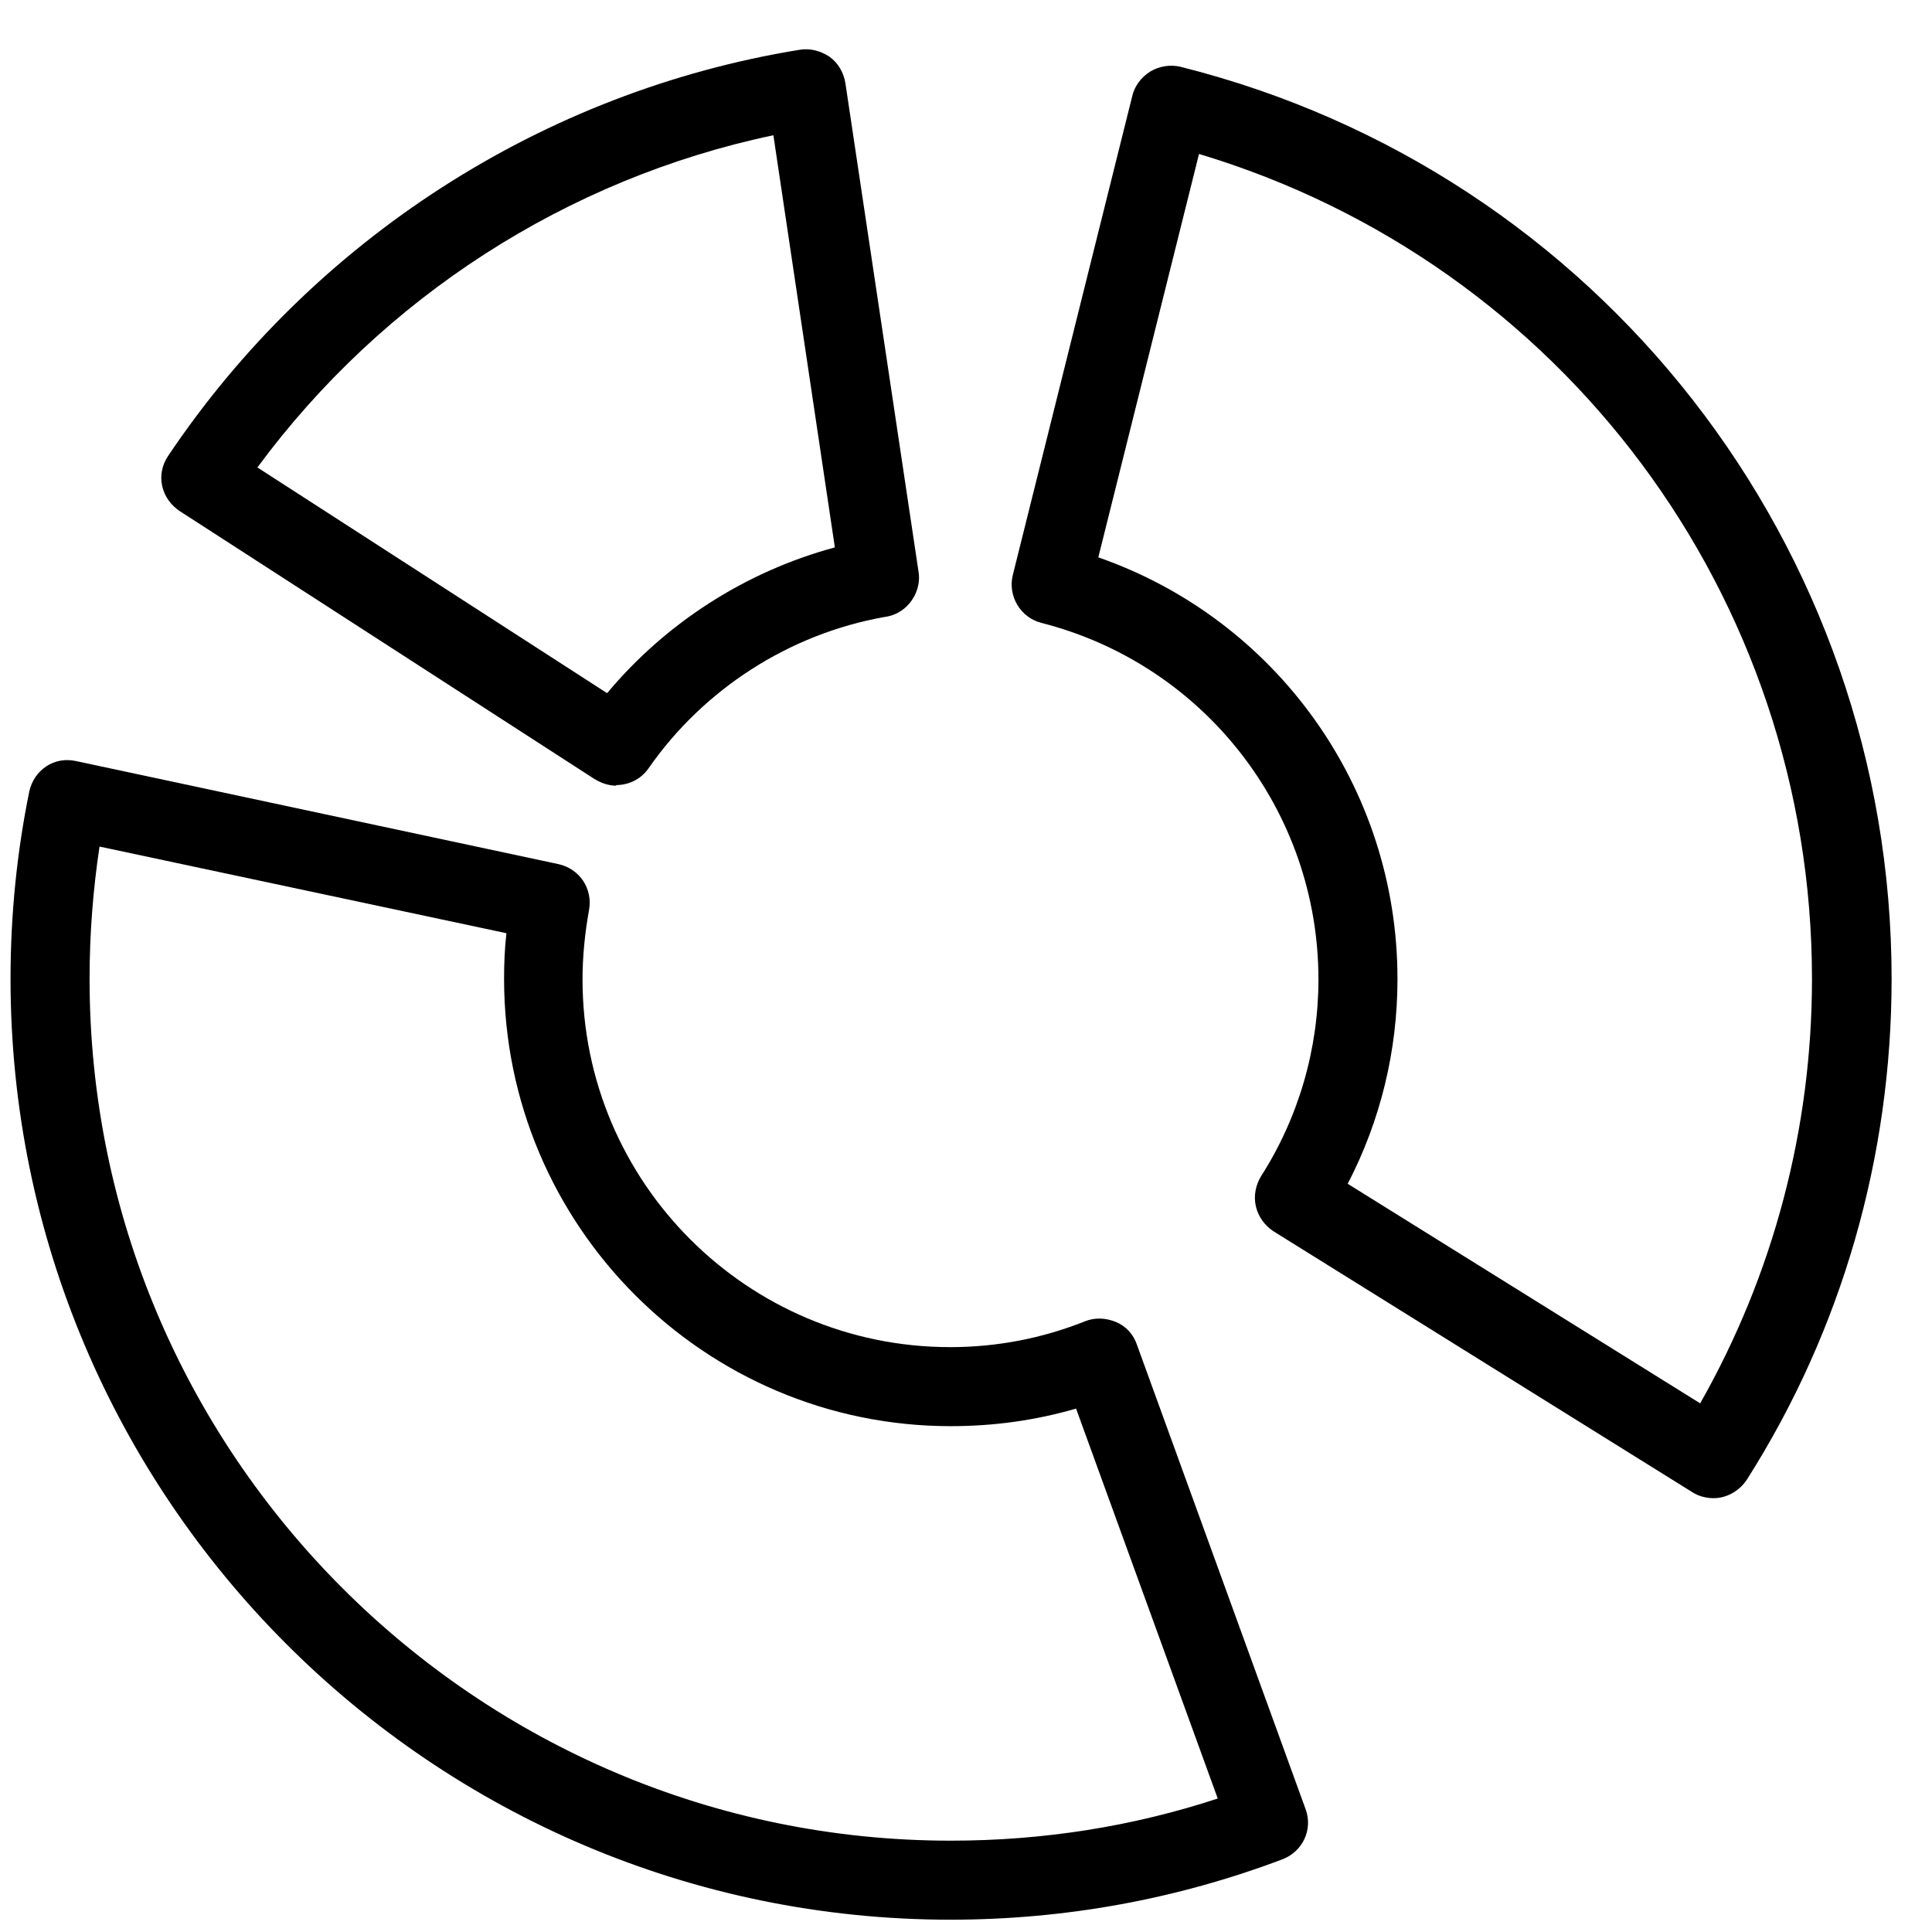
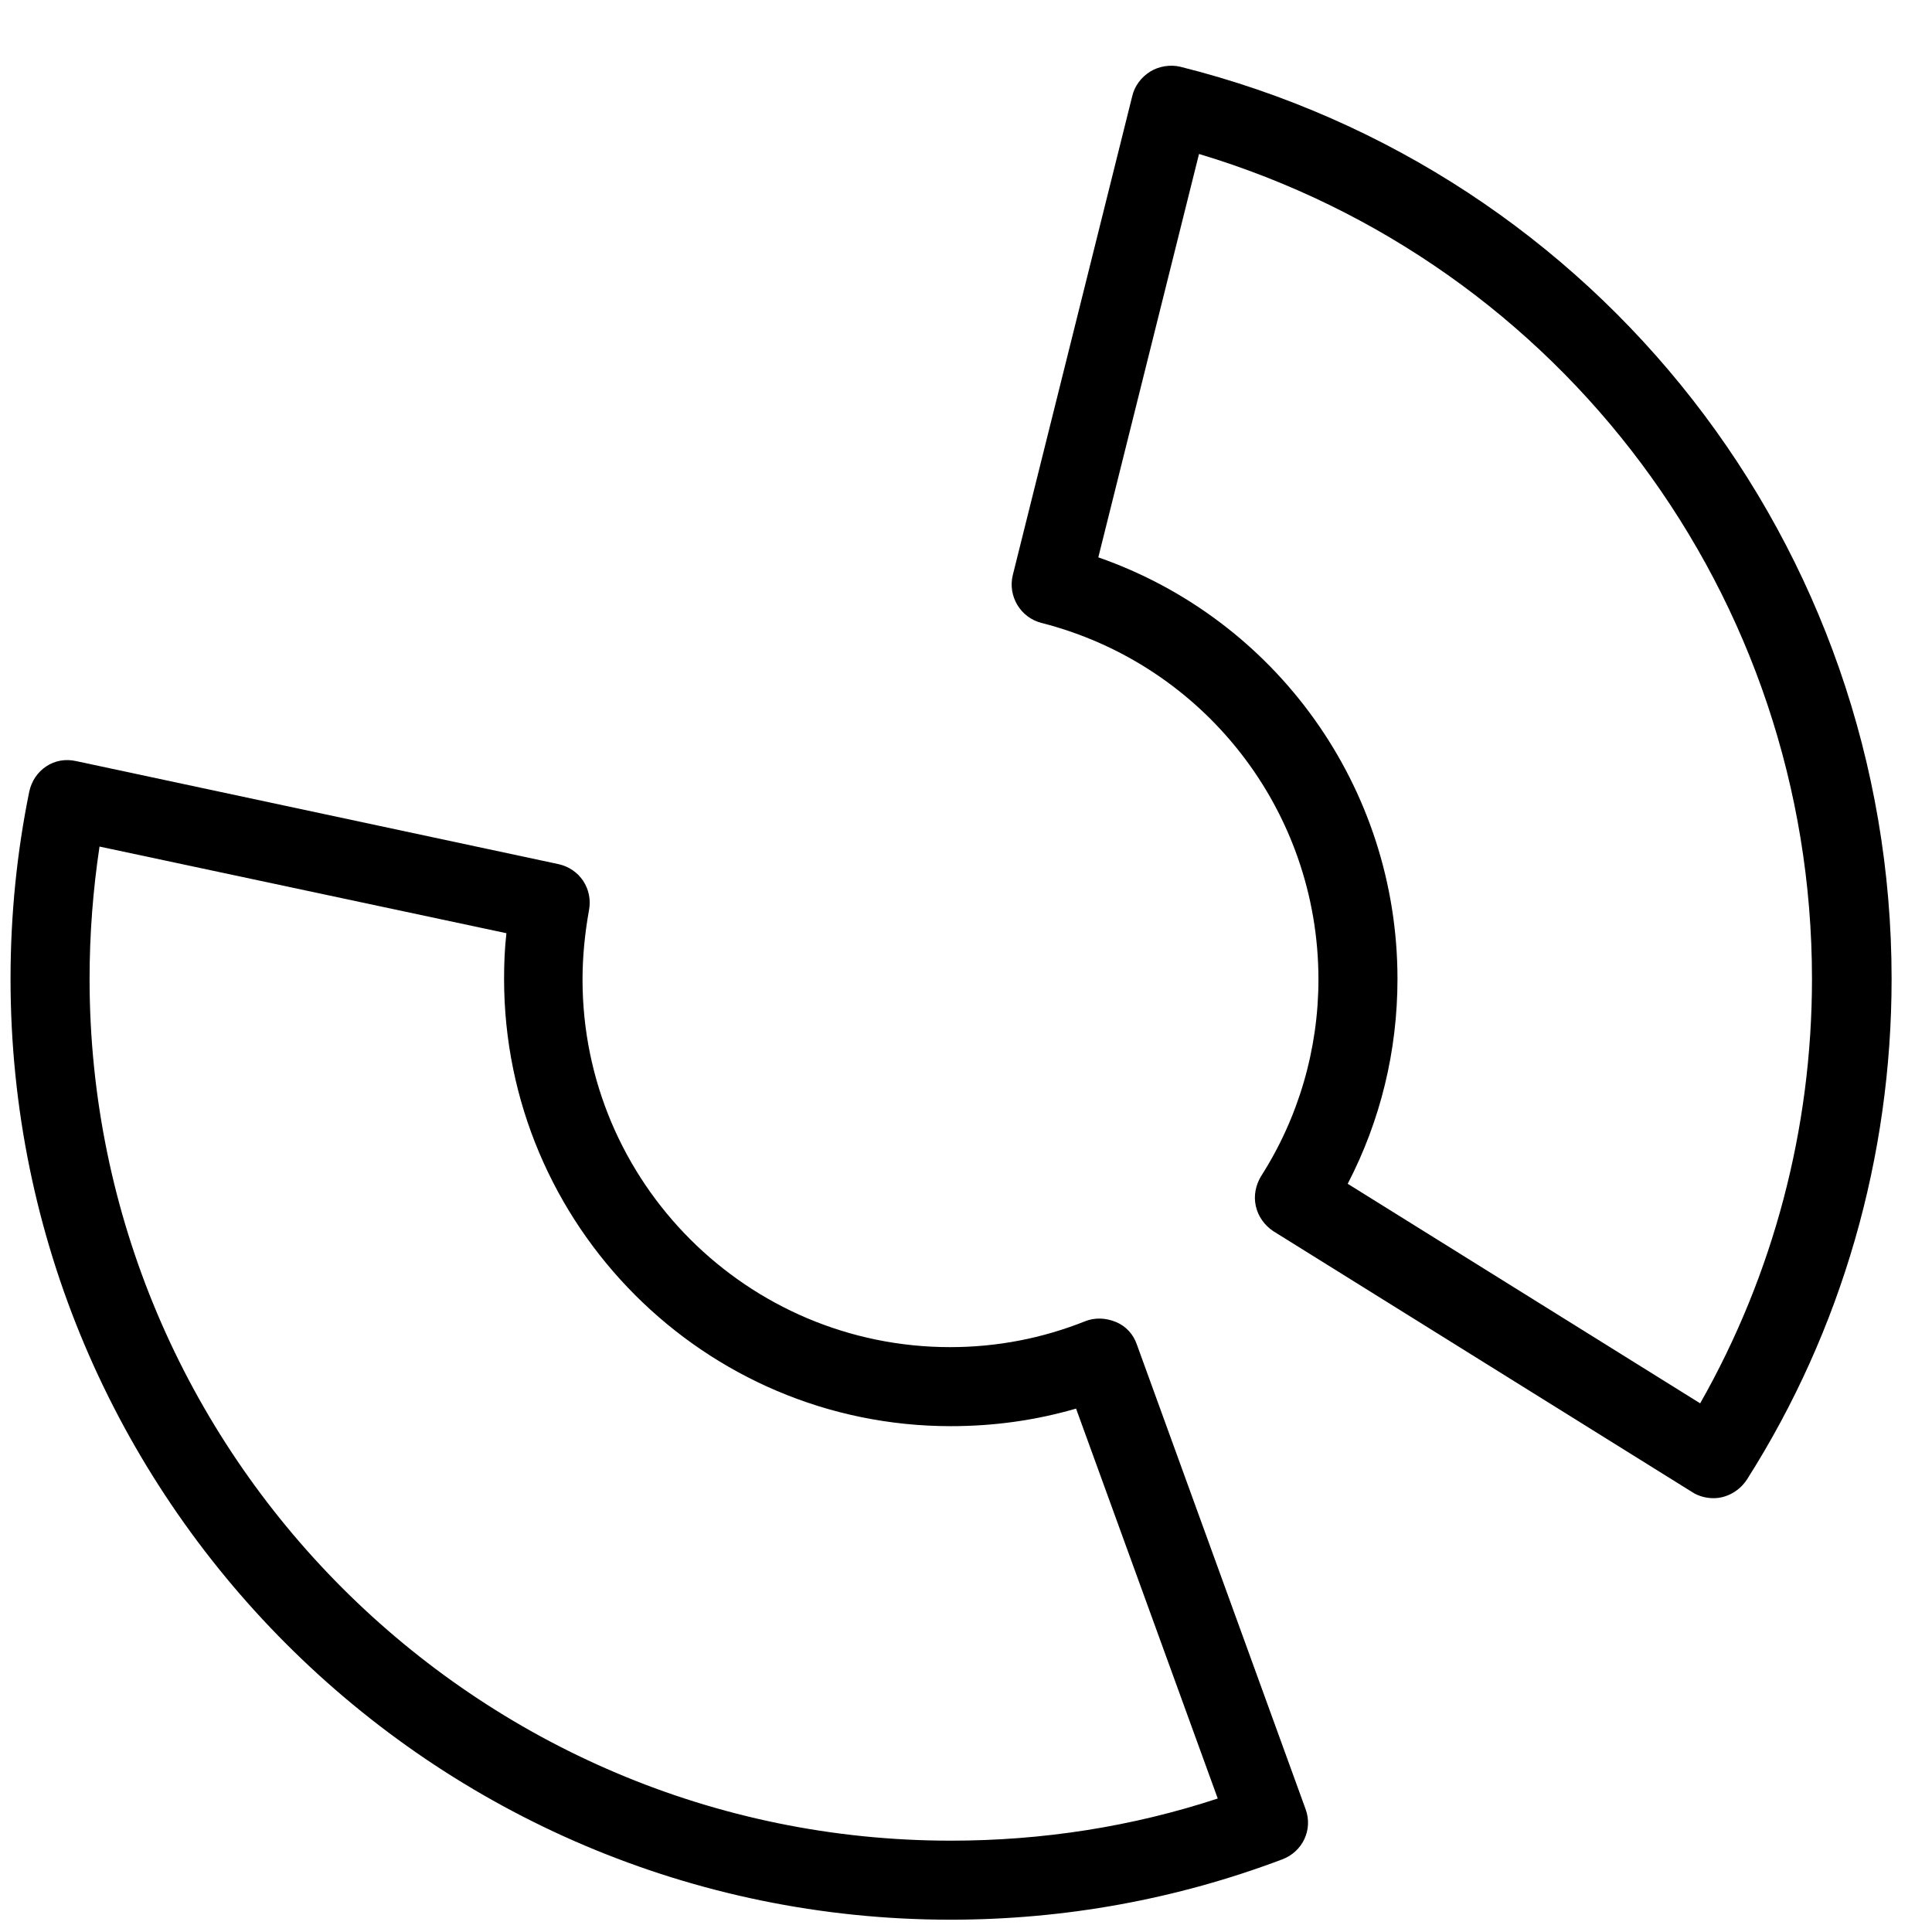
<svg xmlns="http://www.w3.org/2000/svg" width="33" height="33" viewBox="0 0 33 33" fill="none">
  <path d="M16.24 32.79C7.38 32.79 0.18 25.58 0.18 16.72C0.18 15.62 0.29 14.55 0.5 13.52C0.54 13.34 0.64 13.19 0.79 13.09C0.94 12.99 1.12 12.96 1.3 13L9.54 14.76C9.9 14.84 10.13 15.18 10.06 15.55C9.99 15.94 9.95 16.34 9.95 16.73C9.95 20.2 12.77 23.01 16.23 23.01C17.03 23.01 17.8 22.86 18.53 22.57C18.7 22.5 18.89 22.51 19.06 22.58C19.23 22.65 19.36 22.79 19.42 22.97L22.3 30.9C22.43 31.25 22.25 31.63 21.9 31.76C20.1 32.44 18.19 32.79 16.23 32.79H16.24ZM1.7 14.46C1.59 15.19 1.53 15.95 1.53 16.72C1.53 24.83 8.13 31.44 16.24 31.44C17.81 31.44 19.34 31.2 20.8 30.72L18.38 24.06C17.69 24.26 16.98 24.36 16.24 24.36C12.03 24.36 8.61 20.93 8.61 16.72C8.61 16.46 8.62 16.2 8.65 15.94L1.7 14.46Z" fill="#000000" />
-   <path d="M10.53 13.42C10.4 13.42 10.28 13.38 10.16 13.31L3.07 8.73C2.92 8.63 2.81 8.48 2.77 8.3C2.73 8.12 2.77 7.94 2.87 7.79C5.35 4.09 9.28 1.56 13.66 0.85C13.84 0.82 14.02 0.87 14.17 0.97C14.32 1.08 14.41 1.24 14.44 1.42L15.69 9.77C15.72 9.96 15.66 10.16 15.53 10.31C15.42 10.44 15.27 10.52 15.1 10.54C13.48 10.83 12.02 11.77 11.08 13.12C10.95 13.31 10.74 13.41 10.52 13.41L10.53 13.42ZM4.39 7.98L10.37 11.84C11.37 10.64 12.74 9.76 14.26 9.35L13.21 2.31C9.69 3.05 6.54 5.08 4.4 7.98H4.39Z" fill="#000000" />
  <path d="M29.27 25.59C29.15 25.59 29.02 25.56 28.91 25.49L21.75 21.03C21.6 20.93 21.49 20.78 21.45 20.6C21.41 20.42 21.45 20.24 21.54 20.09C22.18 19.09 22.52 17.92 22.52 16.73C22.52 13.85 20.57 11.35 17.79 10.64C17.43 10.55 17.21 10.18 17.3 9.82L19.34 1.64C19.38 1.47 19.49 1.32 19.65 1.22C19.8 1.13 19.99 1.1 20.16 1.14C27.31 2.93 32.31 9.34 32.31 16.72C32.31 19.76 31.46 22.72 29.84 25.27C29.71 25.47 29.49 25.59 29.27 25.59ZM23.02 20.22L29.04 23.97C30.29 21.77 30.95 19.28 30.95 16.72C30.95 10.19 26.68 4.49 20.48 2.63L18.76 9.52C21.8 10.58 23.87 13.45 23.87 16.72C23.87 17.95 23.58 19.14 23.02 20.22Z" fill="#000000" />
</svg>